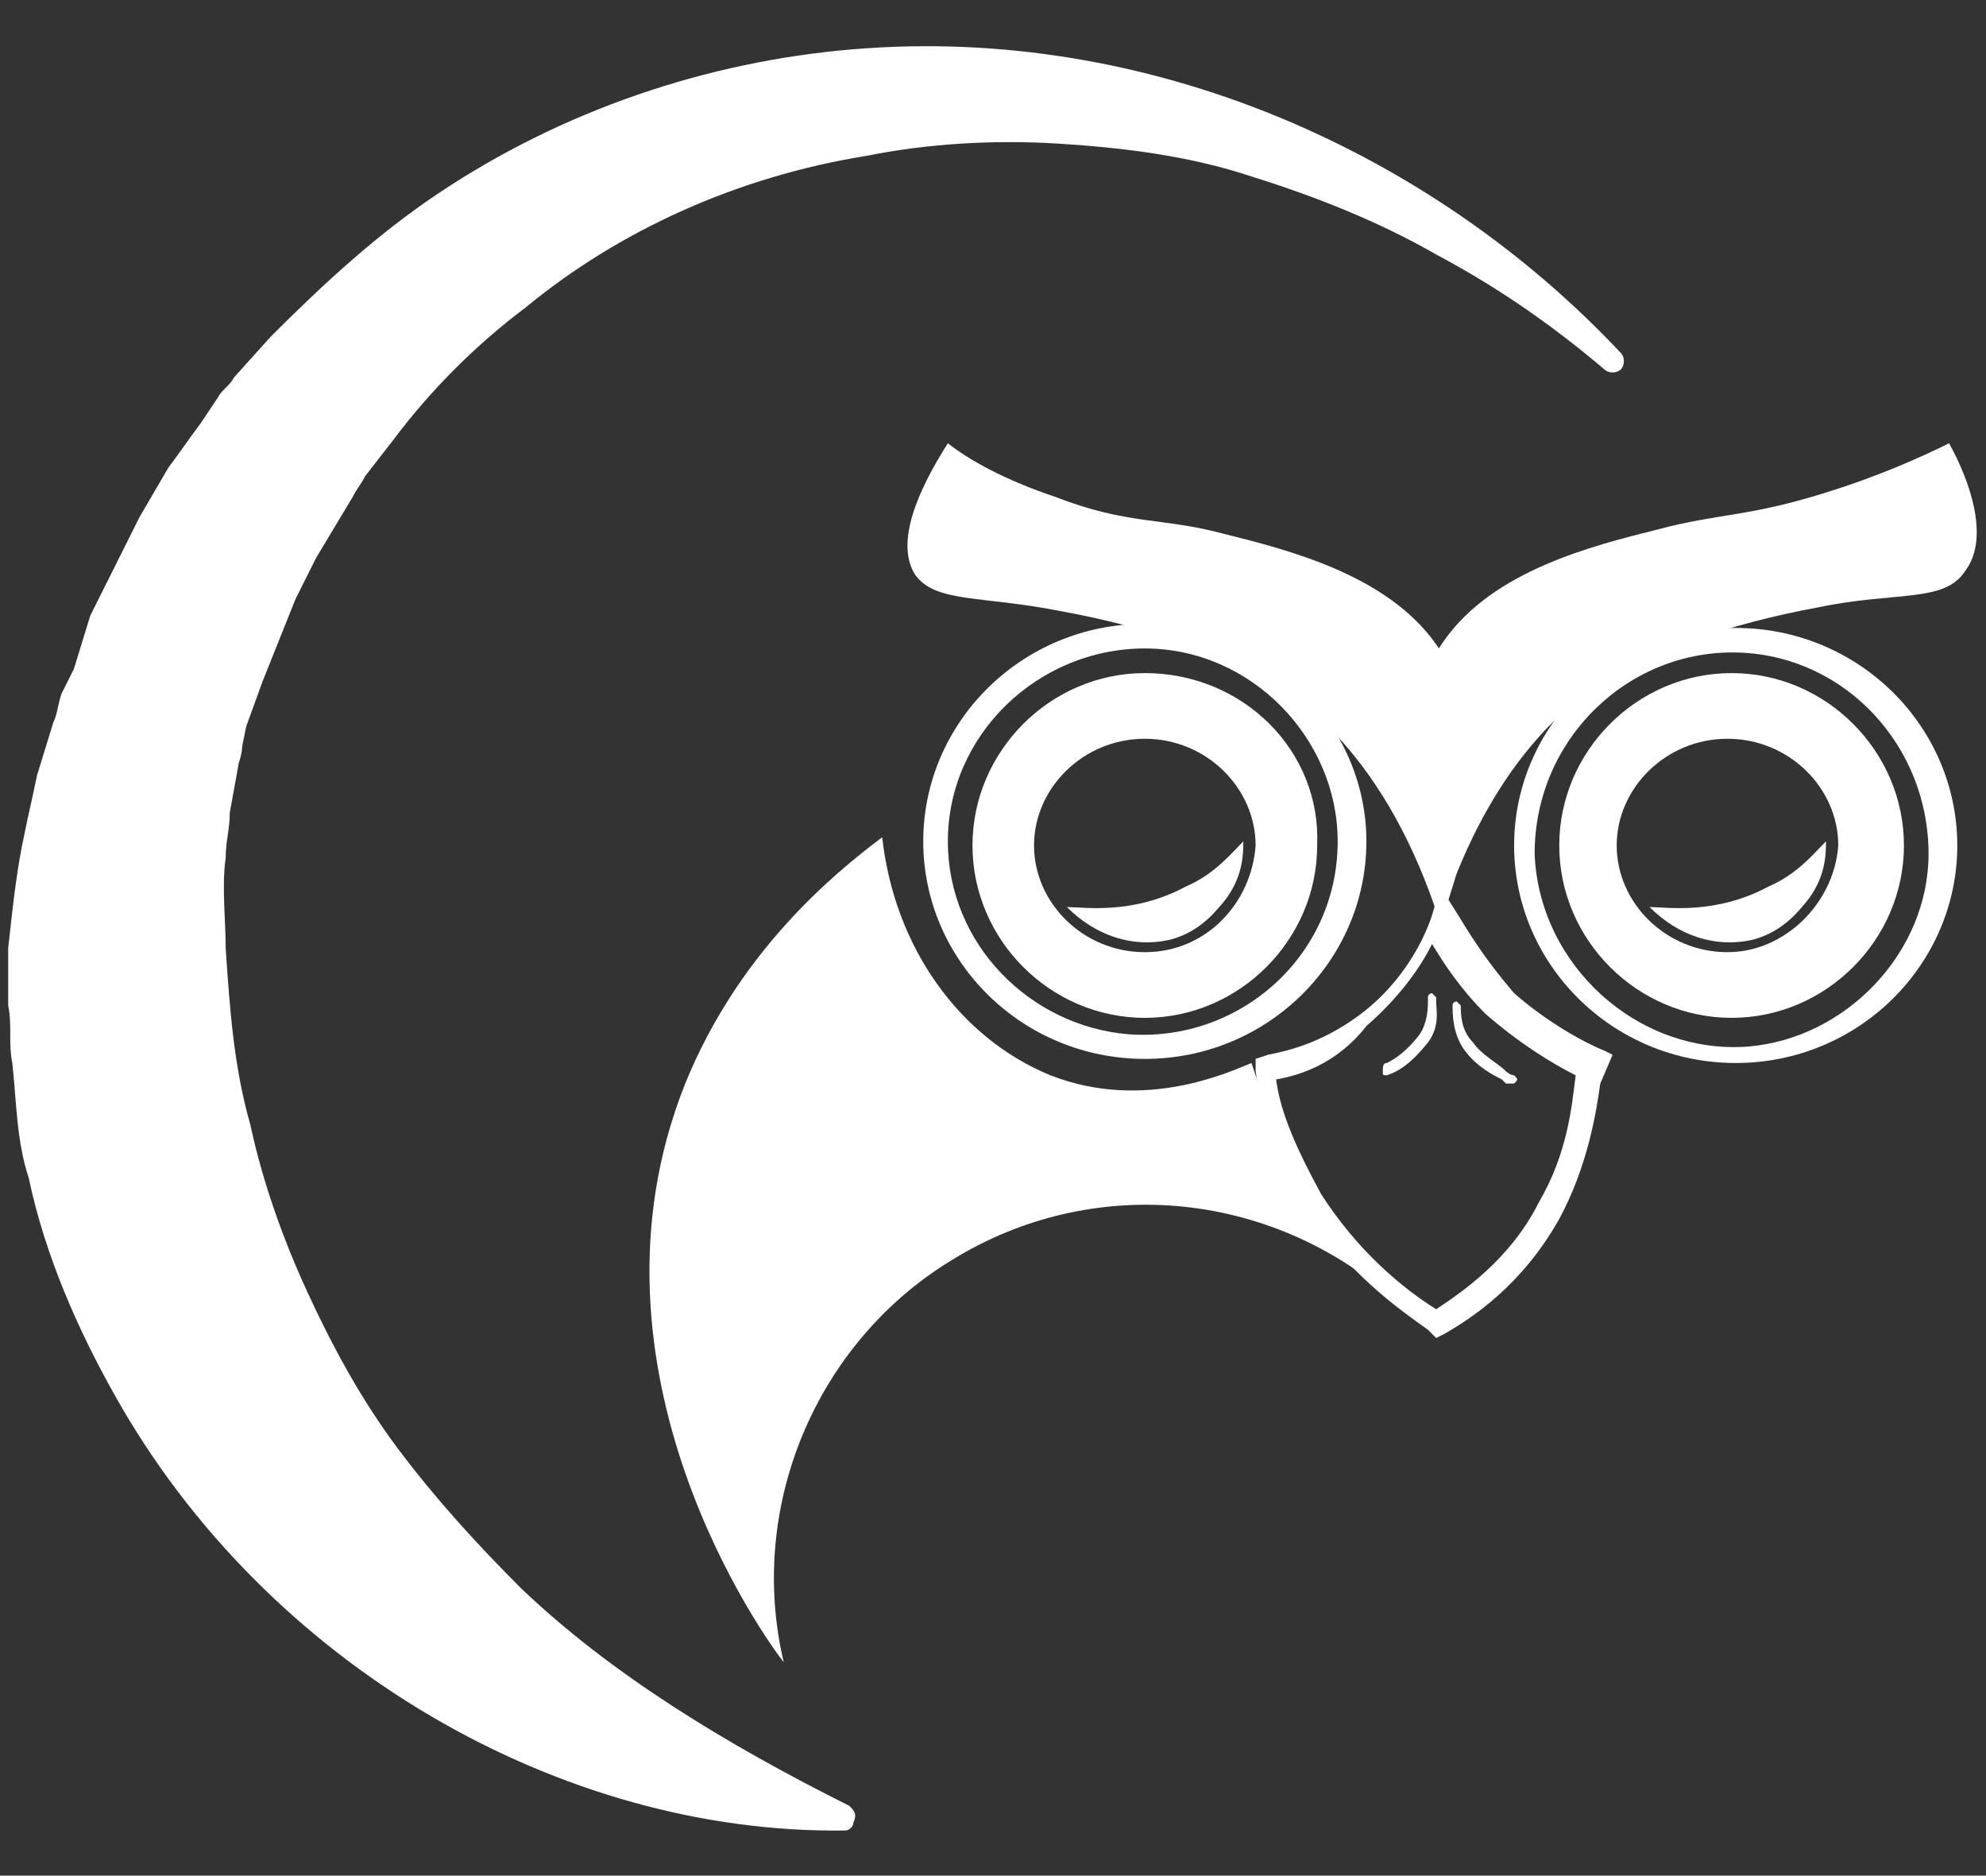
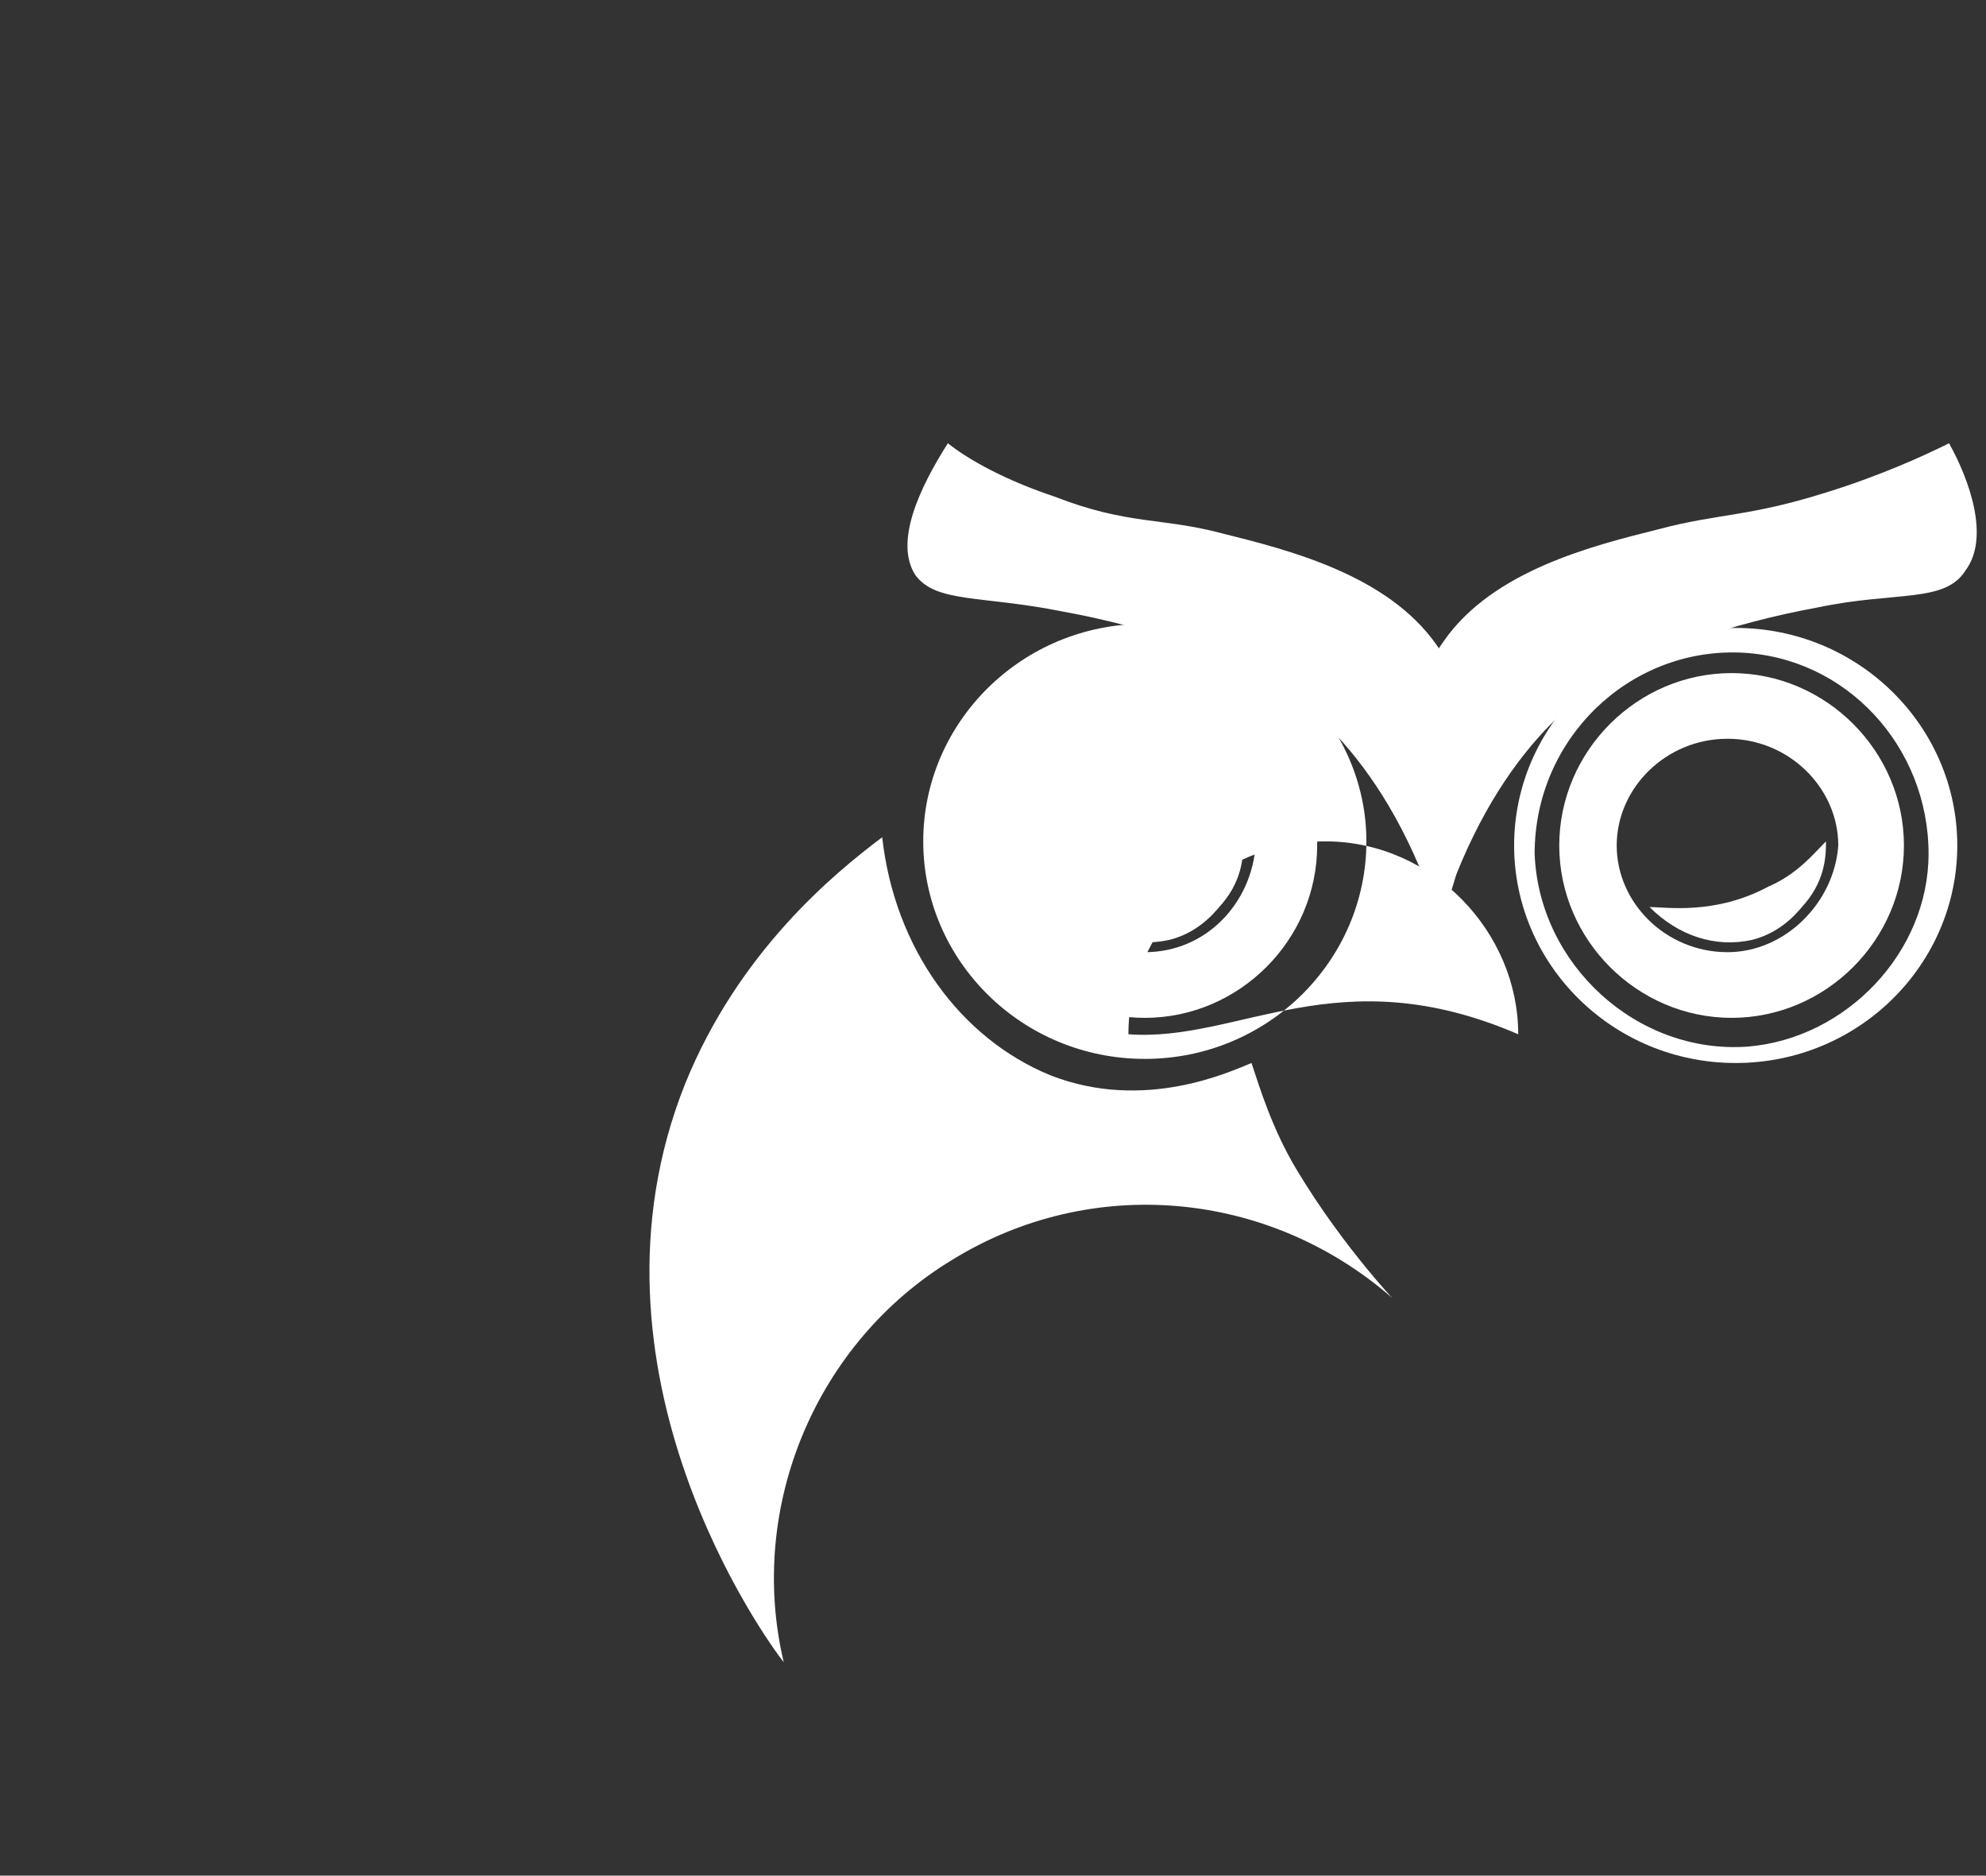
<svg xmlns="http://www.w3.org/2000/svg" version="1.1" id="Layer_1" x="0px" y="0px" viewBox="0 0 48.4 45.7" style="enable-background:new 0 0 48.4 45.7;" xml:space="preserve">
  <rect x="0" y="0" width="48.4" height="45.7" fill="#333333" stroke="none" />
  <style type="text/css">
	.st0{fill:#FFFFFF;}
</style>
  <g>
-     <path class="st0" d="M39.1,9c-1.3-1.1-2.6-2-4.1-2.8c-1.4-0.8-2.9-1.4-4.5-1.9c-1.5-0.5-3.1-0.7-4.7-0.8s-3.2,0-4.7,0.3   c-3.1,0.5-6,1.8-8.3,3.7c-1.2,0.9-2.3,2-3.2,3.2l-0.7,0.9c-0.1,0.2-0.2,0.3-0.3,0.5l-0.3,0.5l-0.6,1l-0.5,1L7,15.1l-0.2,0.5l-0.4,1   L6,17.7l-0.1,0.5c0,0.2-0.1,0.4-0.1,0.5l-0.2,1.1c0,0.4-0.1,0.7-0.1,1.1c-0.1,0.7,0,1.5,0,2.2c0.1,1.5,0.2,2.9,0.6,4.3   c0.3,1.4,0.8,2.8,1.4,4.1s1.3,2.6,2.2,3.8c0.9,1.2,1.9,2.3,3,3.4c2.2,2.1,5,3.8,8,5.3l0,0c0.1,0.1,0.2,0.2,0.1,0.4   c0,0.1-0.1,0.2-0.2,0.2c-6.9,0.1-14.1-4-17.8-10.6c-0.9-1.6-1.7-3.4-2.1-5.3c-0.3-0.9-0.3-1.9-0.4-2.8c-0.1-0.5,0-0.9-0.1-1.4   c0-0.5,0-0.9,0-1.4c0.1-0.9,0.2-1.9,0.4-2.8c0.1-0.5,0.2-0.9,0.3-1.4l0.4-1.3c0.1-0.2,0.1-0.4,0.2-0.7l0.3-0.6L2.2,15l0.6-1.2   l0.3-0.6l0.3-0.6l0.7-1.2c0.3-0.4,0.5-0.7,0.8-1.1l0.4-0.6c0.1-0.2,0.3-0.3,0.4-0.5l0.9-1c1.3-1.3,2.6-2.5,4.1-3.5   c3-2,6.5-3.2,10.1-3.5C28,0.6,34.9,3.7,39.5,8.6c0.1,0.1,0.1,0.3,0,0.4C39.4,9.1,39.2,9.1,39.1,9" />
-     <path class="st0" d="M27.9,15.2c-3,0-5.4,2.4-5.4,5.3s2.4,5.3,5.4,5.3s5.4-2.4,5.4-5.3S30.8,15.2,27.9,15.2z M27.5,25.2   c-2.4-0.2-4.4-2.2-4.4-4.7c0-2.6,2.2-4.7,4.8-4.7s4.7,2.2,4.7,4.7C32.6,23.3,30.2,25.4,27.5,25.2z" />
+     <path class="st0" d="M27.9,15.2c-3,0-5.4,2.4-5.4,5.3s2.4,5.3,5.4,5.3s5.4-2.4,5.4-5.3S30.8,15.2,27.9,15.2z M27.5,25.2   c0-2.6,2.2-4.7,4.8-4.7s4.7,2.2,4.7,4.7C32.6,23.3,30.2,25.4,27.5,25.2z" />
    <path class="st0" d="M42.3,15.3c-3,0-5.4,2.4-5.4,5.3s2.4,5.3,5.4,5.3s5.4-2.4,5.4-5.3S45.3,15.3,42.3,15.3z M42.6,25.5   c-2.7,0.2-5.1-2-5.2-4.7c0-2.8,2.3-5,5-4.9C45,16,47,18.2,47,20.8C47,23.2,45,25.3,42.6,25.5z" />
    <g>
-       <path class="st0" d="M35,32.6l-0.2-0.2c-0.7-0.5-2-1.4-3-3c-0.7-1.3-1.1-2.5-1.2-3.3l0-0.3l0.3-0.1c0.5-0.1,1.4-0.3,2.4-1.1    c1.1-0.9,1.5-2,1.6-2.3l0.2-0.7l0.5,0.8c0.3,0.5,0.7,1.1,1.3,1.8c0.8,0.7,1.7,1.2,2.2,1.4l0.2,0.1L39,26.4c-0.1,0.7-0.3,2-1,3.3    c-0.9,1.6-2.1,2.4-2.8,2.8L35,32.6z M31.1,26.3c0.1,0.8,0.5,1.7,1.1,2.8c0.9,1.4,2,2.3,2.8,2.8c0.6-0.4,1.8-1.2,2.5-2.6    c0.7-1.2,0.8-2.3,0.9-3.1l0,0c-0.6-0.3-1.4-0.8-2.2-1.5c-0.6-0.6-1-1.2-1.3-1.7c-0.3,0.6-0.8,1.3-1.6,2    C32.6,25.9,31.7,26.2,31.1,26.3z" />
-     </g>
+       </g>
    <g>
-       <path class="st0" d="M33.8,26.2c-0.1,0-0.1,0-0.1-0.1c0-0.1,0-0.2,0.1-0.2c0.2-0.1,0.5-0.3,0.8-0.7c0.2-0.3,0.2-0.7,0.2-0.8    c0,0,0-0.1,0-0.1c0-0.1,0.1-0.1,0.1-0.1s0.1,0.1,0.1,0.1c0,0,0,0,0,0.1c0,0.2,0.1,0.6-0.2,1C34.4,25.9,34.1,26.1,33.8,26.2    C33.8,26.2,33.8,26.2,33.8,26.2z" />
-     </g>
+       </g>
    <g>
-       <path class="st0" d="M36.8,26.4c0,0-0.1,0-0.1,0c0,0-0.1-0.1-0.1-0.1c-0.2-0.1-0.6-0.3-0.9-0.7c-0.3-0.4-0.3-0.9-0.3-1.1    c0-0.1,0.1-0.1,0.1-0.1s0.1,0.1,0.1,0.1c0,0.2,0,0.6,0.3,0.9c0.2,0.3,0.6,0.5,0.8,0.7c0.1,0.1,0.2,0.1,0.2,0.1    c0.1,0.1,0.1,0.1,0,0.2C36.9,26.4,36.8,26.4,36.8,26.4z" />
-     </g>
+       </g>
    <path class="st0" d="M23.1,10.8c-0.7,1.1-1.3,2.4-0.8,3.2c0.5,0.7,1.6,0.5,3.6,0.9c2.2,0.4,4,1.1,4.7,1.5c1,0.5,3.2,2,4.5,6.1   c0.2-0.6,1.7-4.3-0.1-6.8c-1.2-1.7-3.6-2.3-5.2-2.7c-1.5-0.4-2.3-0.2-4.1-0.9C24.5,11.7,23.6,11.2,23.1,10.8" />
    <path class="st0" d="M47.5,10.8c0.5,0.9,1,2.3,0.4,3.1c-0.5,0.8-1.7,0.5-3.6,0.9c-2.2,0.4-4,1.1-4.7,1.5c-1,0.5-3.2,2-4.5,6.1   c-0.2-0.6-1.7-4.3,0.1-6.8c1.2-1.7,3.6-2.3,5.2-2.7c1.5-0.4,2.2-0.3,4.1-0.9C45.8,11.6,46.9,11.1,47.5,10.8" />
    <path class="st0" d="M27.9,16.4c-2.3,0-4.2,1.9-4.2,4.2s1.9,4.2,4.2,4.2s4.2-1.9,4.2-4.2C32.2,18.3,30.3,16.4,27.9,16.4z    M27.9,23.2c-1.5,0-2.7-1.2-2.7-2.6s1.2-2.6,2.7-2.6s2.7,1.2,2.7,2.6C30.5,22,29.4,23.2,27.9,23.2z" />
    <path class="st0" d="M42.2,16.4c-2.3,0-4.2,1.9-4.2,4.2s1.9,4.2,4.2,4.2s4.2-1.9,4.2-4.2S44.5,16.4,42.2,16.4z M42.1,23.2   c-1.5,0-2.7-1.2-2.7-2.6s1.2-2.6,2.7-2.6s2.7,1.2,2.7,2.6C44.7,22,43.5,23.2,42.1,23.2z" />
    <path class="st0" d="M25.6,26.2c2.3,0.9,4.4-0.1,4.9-0.3c0.2,0.6,0.5,1.6,1.1,2.6c1.2,2,2.6,3.4,2.3,3.1c-3-2.6-7.3-3-10.7-0.9   c-3.3,2-5,6-4.1,9.8c-0.4-0.5-5.2-7.1-2.4-14.1c1.3-3.2,3.6-5.1,4.8-6C21.8,23.1,23.4,25.3,25.6,26.2" />
    <path class="st0" d="M26,22.1c0.7,0.7,1.6,1,2.5,0.8c0.8-0.2,1.2-0.8,1.3-0.9c0.5-0.6,0.5-1.2,0.5-1.5c-0.3,0.3-0.7,0.8-1.4,1.1   C27.6,22.3,26.4,22.1,26,22.1" />
    <path class="st0" d="M40.2,22.1c0.7,0.7,1.6,1,2.5,0.8c0.8-0.2,1.2-0.8,1.3-0.9c0.5-0.6,0.5-1.2,0.5-1.5c-0.3,0.3-0.7,0.8-1.4,1.1   C41.8,22.3,40.6,22.1,40.2,22.1" />
  </g>
</svg>